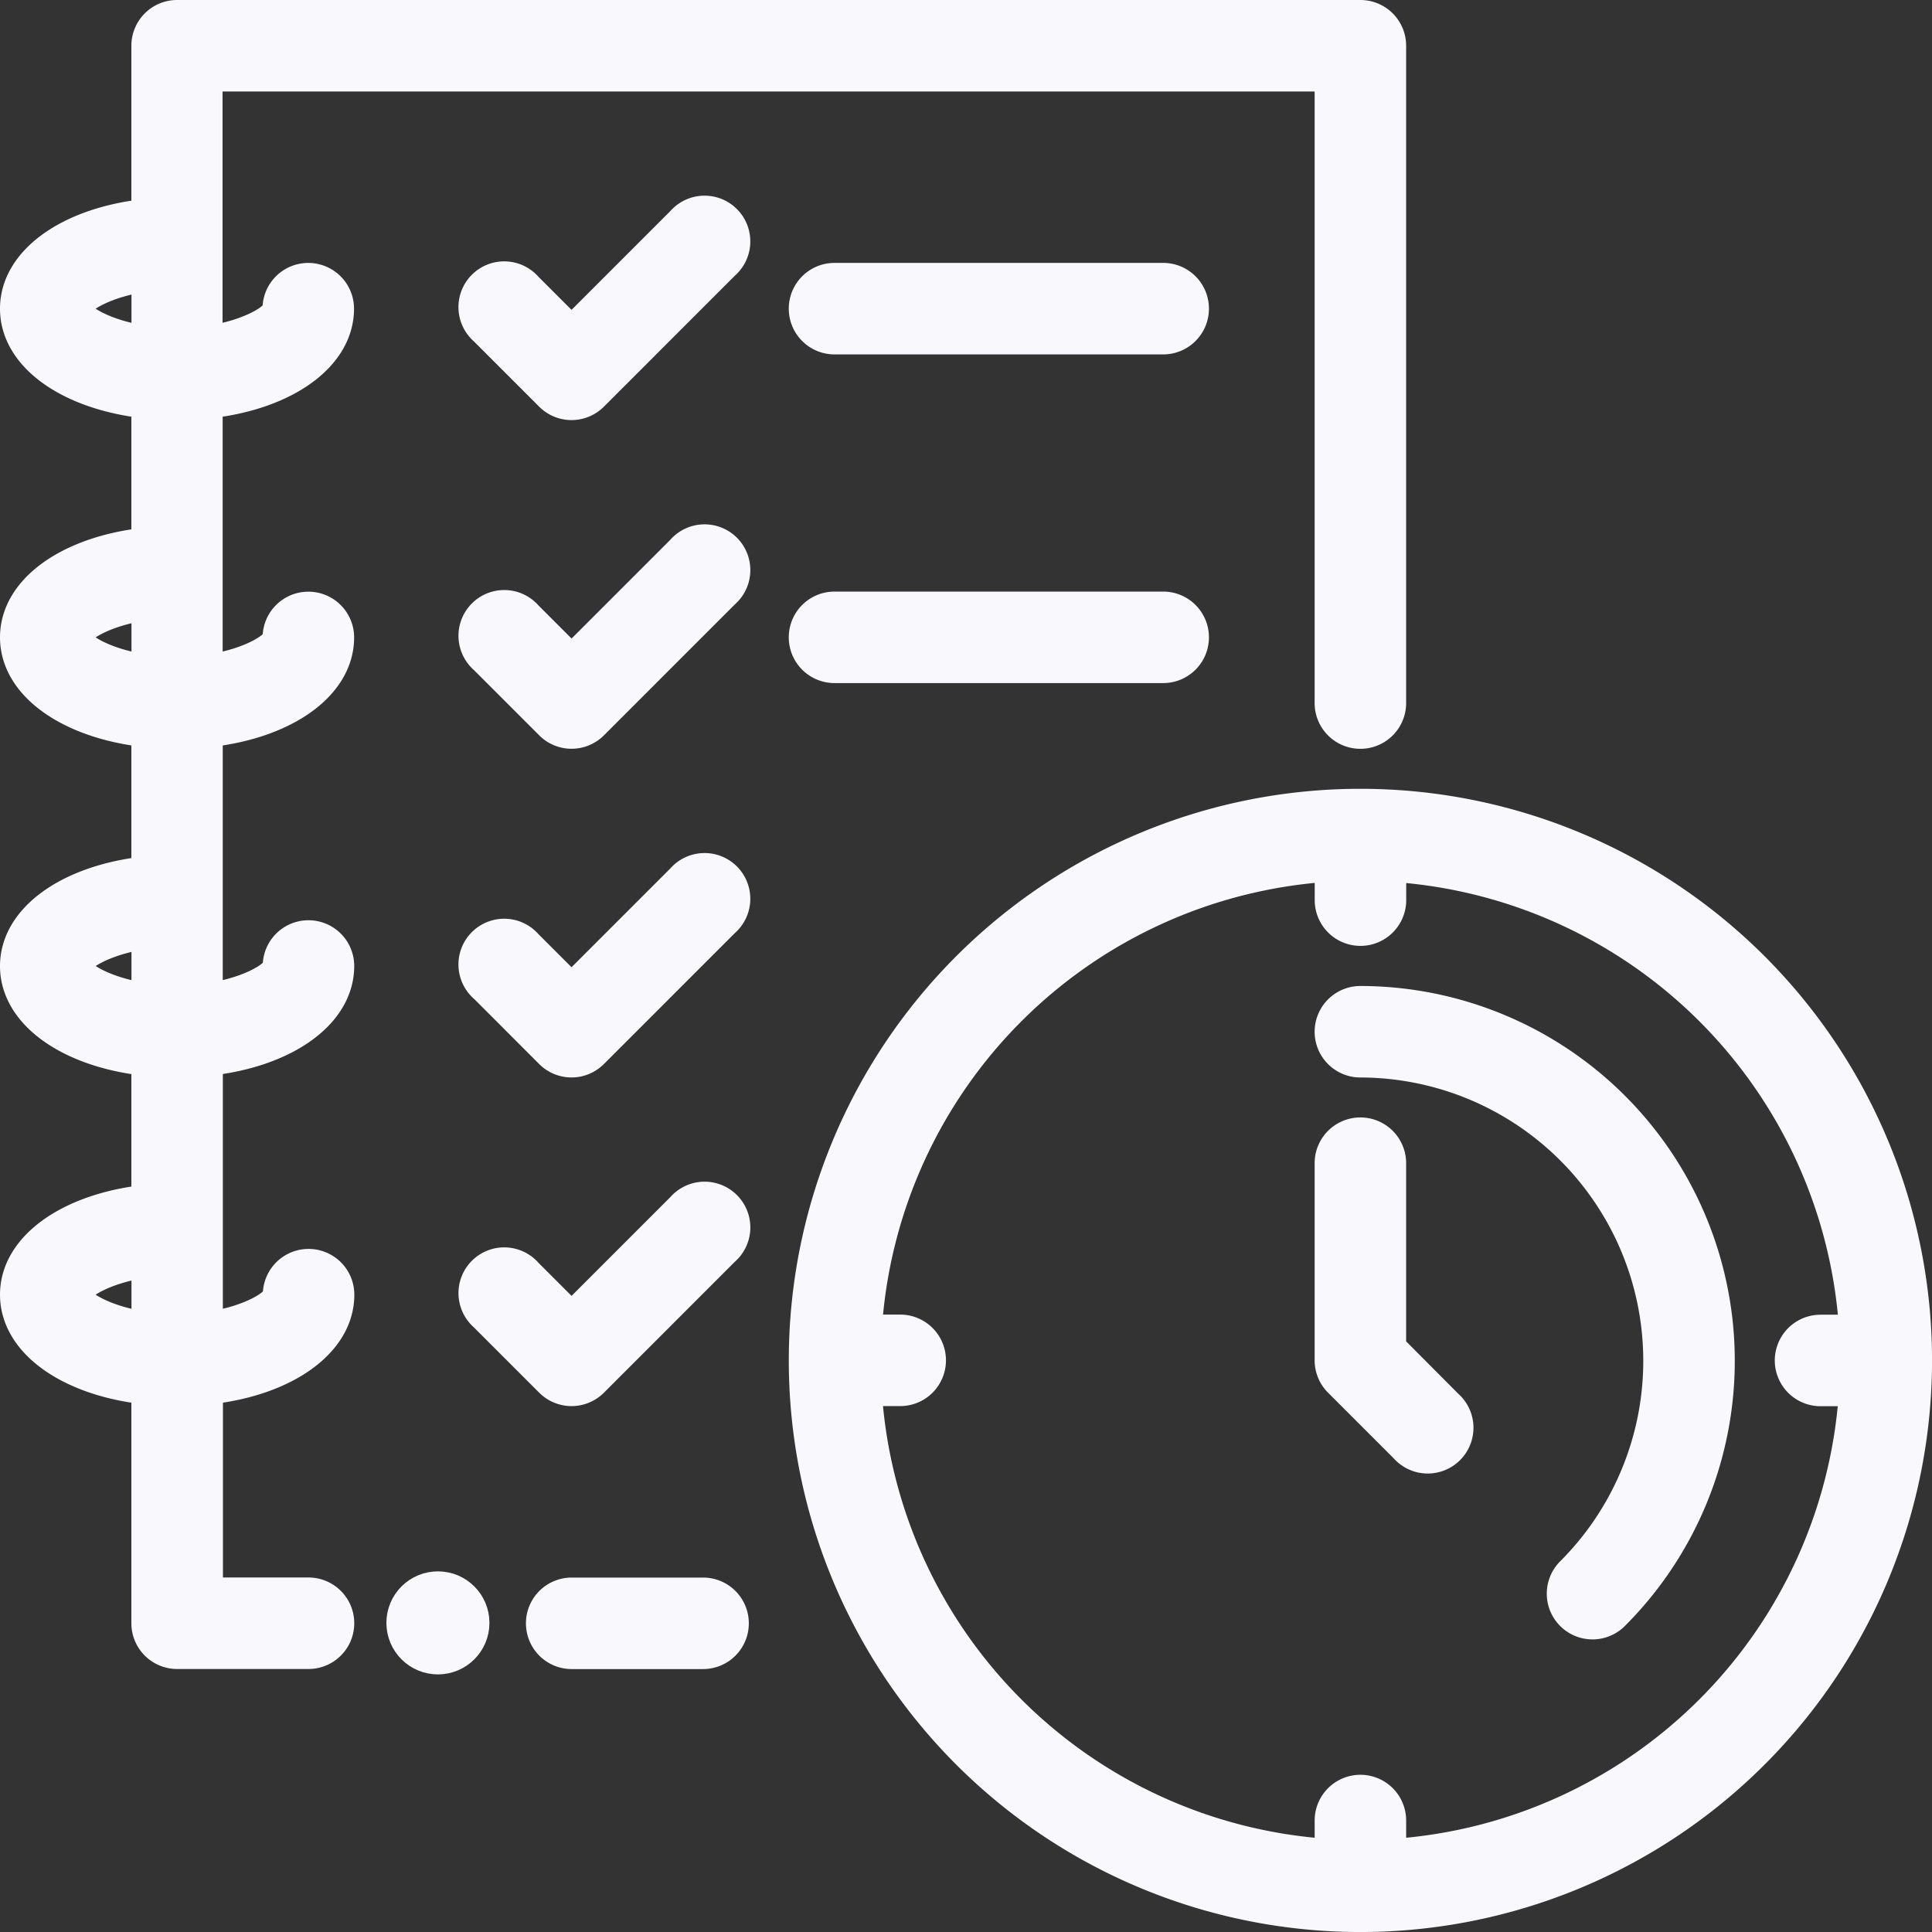
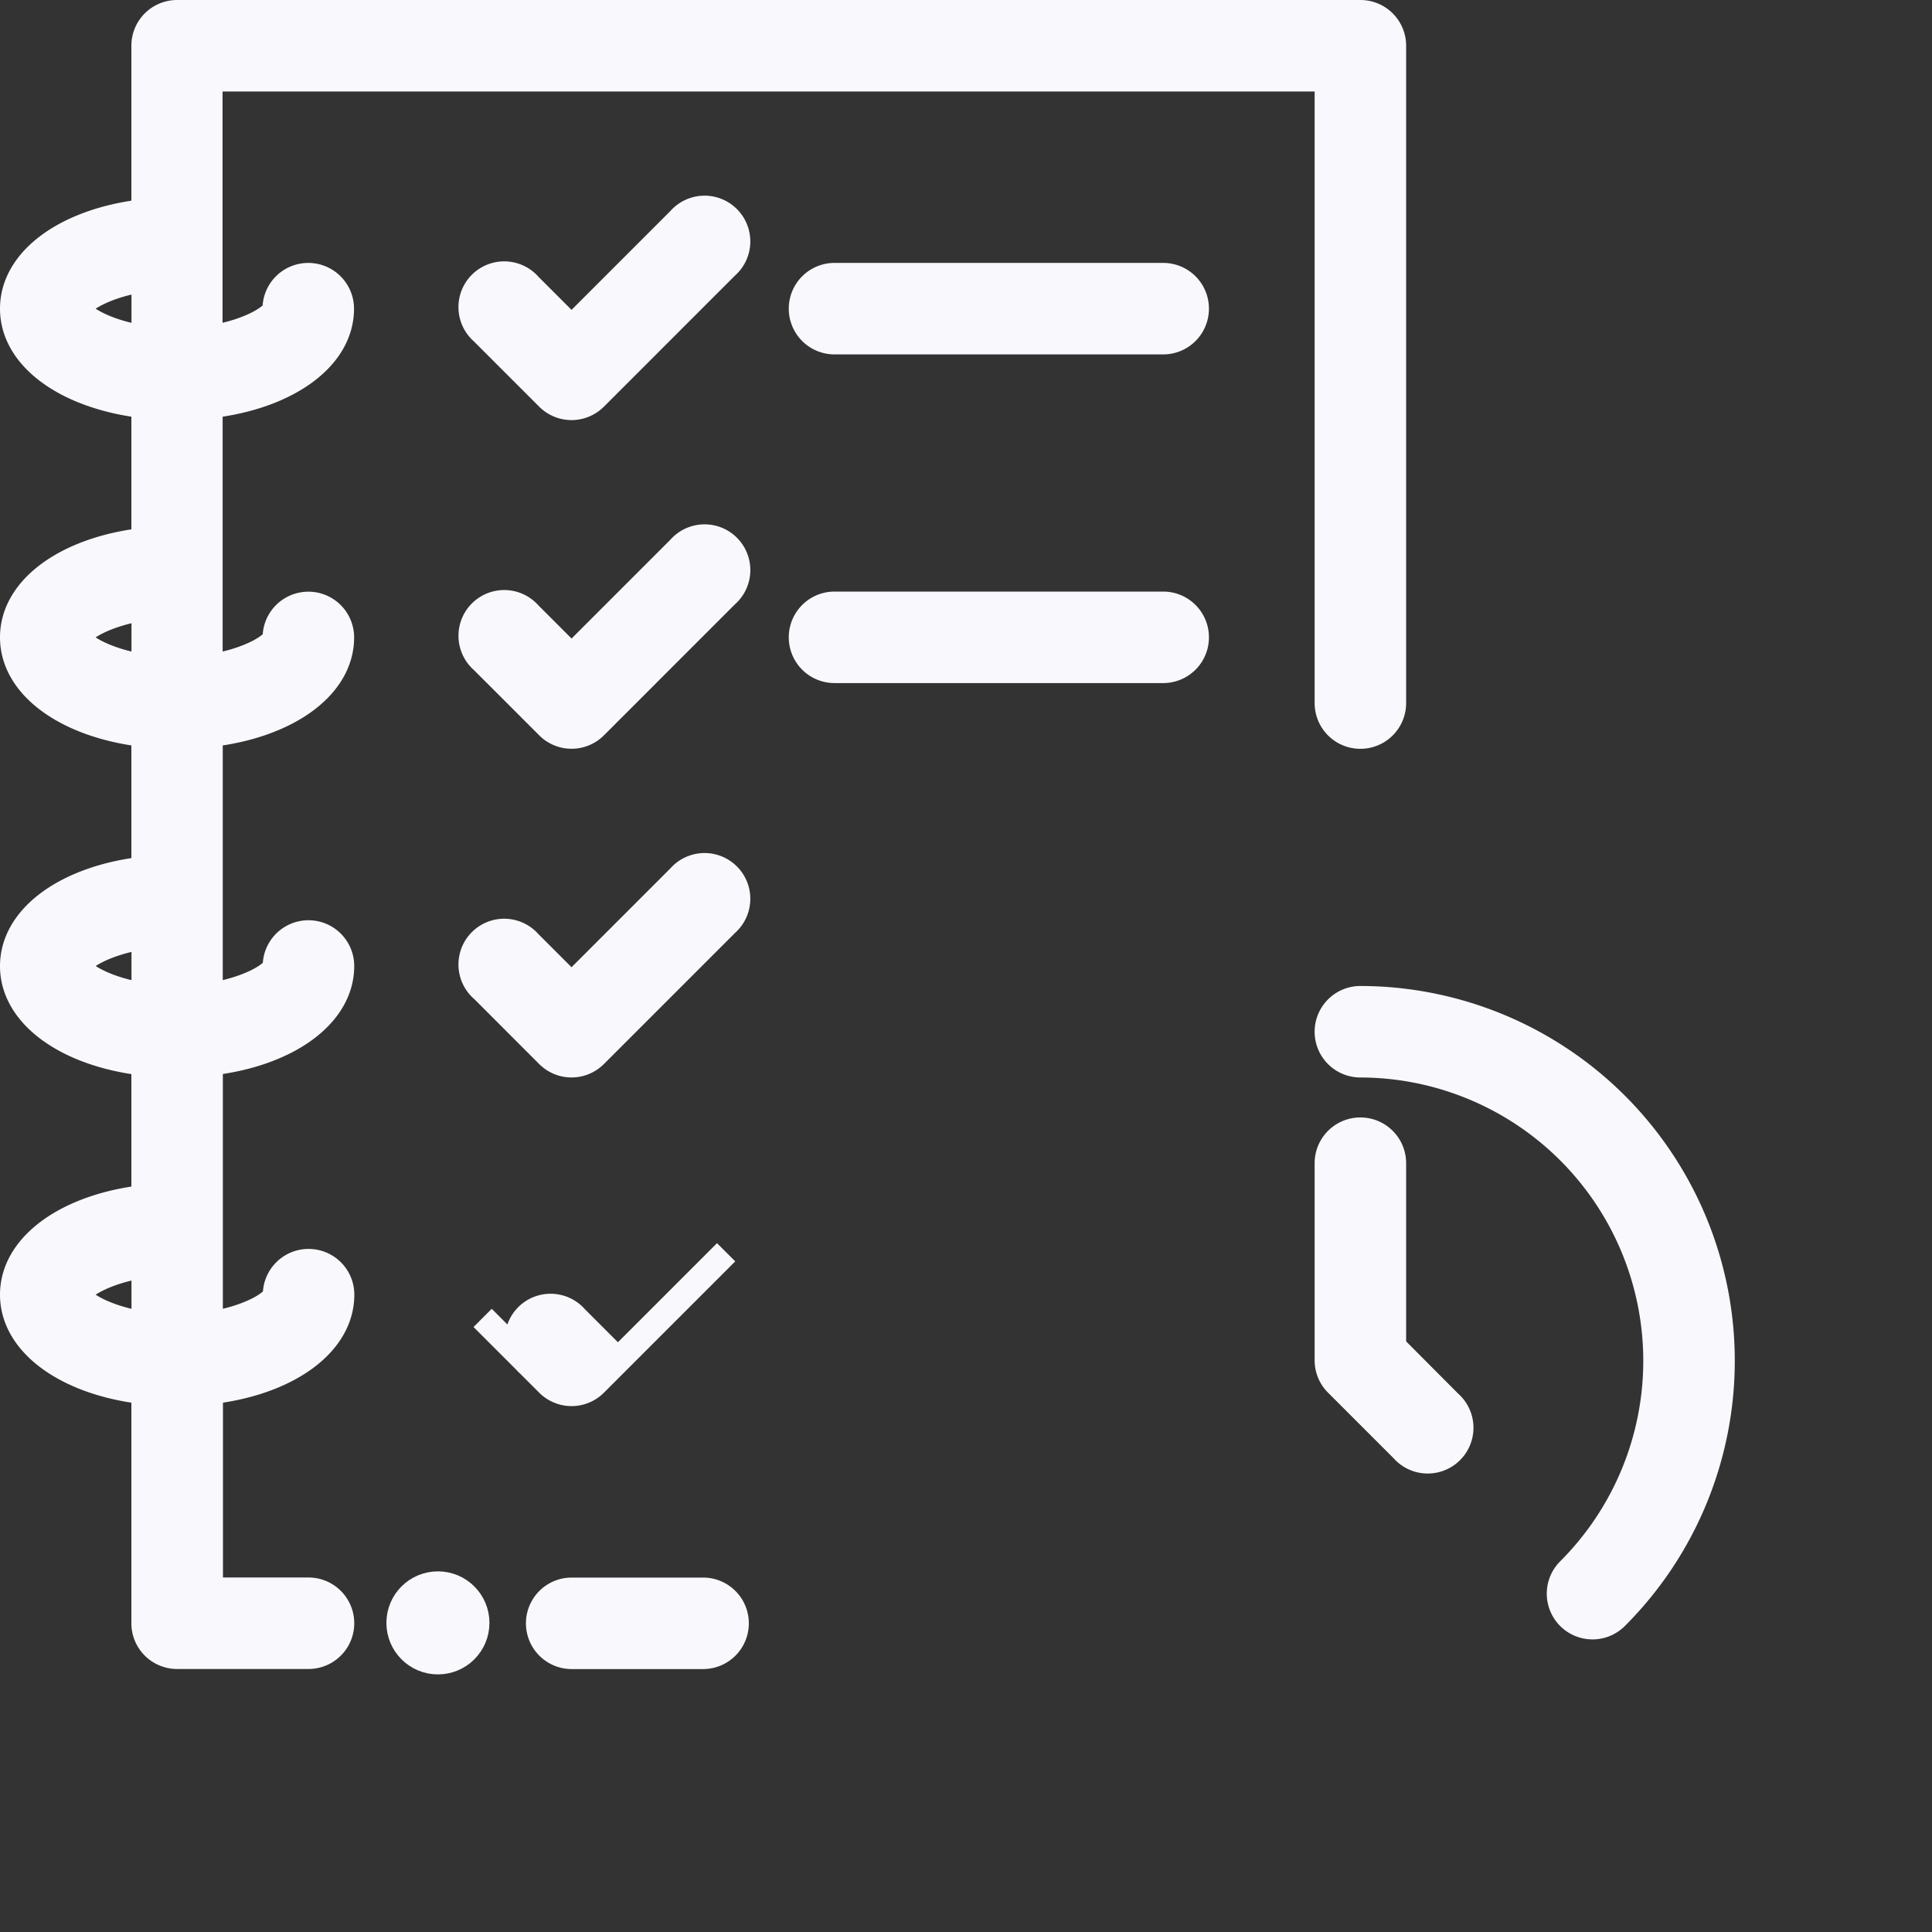
<svg xmlns="http://www.w3.org/2000/svg" width="75" height="75" viewBox="0 0 75 75">
  <rect x="0" y="0" width="75" height="75" fill="#333333" stroke="none" />
  <g id="planning" transform="translate(-1 -1)">
    <g id="Group_181" data-name="Group 181" transform="translate(1.5 1.5)">
-       <path id="Path_34" data-name="Path 34" d="M35.19,13.5a21.69,21.69,0,1,0,21.69,21.69A21.69,21.69,0,0,0,35.19,13.5Zm1.276,40.763V53.052a1.276,1.276,0,1,0-2.552,0v1.211a19.135,19.135,0,0,1-17.8-17.8h1.211a1.276,1.276,0,0,0,0-2.552H16.116a19.135,19.135,0,0,1,17.8-17.8v1.211a1.276,1.276,0,0,0,2.552,0V16.116a19.135,19.135,0,0,1,17.8,17.8H53.052a1.276,1.276,0,1,0,0,2.552h1.211A19.135,19.135,0,0,1,36.466,54.263Z" transform="translate(17.121 17.121)" fill="#f9f9fd" stroke="#f9f9fd" stroke-width="1" />
      <path id="Path_35" data-name="Path 35" d="M24.052,26.9V19.776a1.276,1.276,0,1,0-2.552,0v7.655a1.275,1.275,0,0,0,.374.9l2.552,2.552a1.276,1.276,0,1,0,1.8-1.8Z" transform="translate(29.534 24.879)" fill="#f9f9fd" stroke="#f9f9fd" stroke-width="1" />
      <path id="Path_36" data-name="Path 36" d="M53.81,39.776a1.276,1.276,0,0,0,0,2.552,11.5,11.5,0,0,1,8.126,19.619,1.276,1.276,0,1,0,1.814,1.794,14.051,14.051,0,0,0-9.94-23.965ZM29.569,64.017a1.275,1.275,0,0,0-1.276-1.276h-5.1a1.276,1.276,0,0,0,0,2.552h5.1a1.275,1.275,0,0,0,1.276-1.276ZM1.5,51.259c0,1.918,2.121,3.419,5.1,3.755v9a1.275,1.275,0,0,0,1.276,1.276h5.1a1.276,1.276,0,1,0,0-2.552H9.155V55.014c2.982-.336,5.1-1.837,5.1-3.755a1.276,1.276,0,1,0-2.552,0c0,.256-.918.9-2.552,1.155V42.255c2.982-.336,5.1-1.837,5.1-3.755a1.276,1.276,0,1,0-2.552,0c0,.256-.918.9-2.552,1.155V29.5c2.982-.336,5.1-1.837,5.1-3.755a1.276,1.276,0,0,0-2.552,0c0,.256-.918.9-2.552,1.155V16.738c2.982-.336,5.1-1.837,5.1-3.755a1.276,1.276,0,0,0-2.552,0c0,.256-.918.9-2.552,1.155V4.052H52.534V28.293a1.276,1.276,0,1,0,2.552,0V2.776A1.275,1.275,0,0,0,53.81,1.5H7.879A1.275,1.275,0,0,0,6.6,2.776V9.228c-2.982.336-5.1,1.837-5.1,3.755S3.621,16.4,6.6,16.738v5.249c-2.982.336-5.1,1.837-5.1,3.755S3.621,29.161,6.6,29.5v5.249c-2.982.336-5.1,1.837-5.1,3.755s2.121,3.419,5.1,3.755V47.5C3.621,47.839,1.5,49.341,1.5,51.259Zm2.552,0c0-.256.918-.9,2.552-1.155v2.311C4.97,52.162,4.052,51.515,4.052,51.259Zm0-38.276c0-.256.918-.9,2.552-1.155v2.311C4.97,13.887,4.052,13.239,4.052,12.983Zm0,12.759c0-.256.918-.9,2.552-1.155V26.9C4.97,26.645,4.052,26,4.052,25.741Zm0,12.759c0-.256.918-.9,2.552-1.155v2.311C4.97,39.4,4.052,38.756,4.052,38.5Z" transform="translate(-1.5 -1.5)" fill="#f9f9fd" stroke="#f9f9fd" stroke-width="1" />
-       <path id="Path_37" data-name="Path 37" d="M11.425,11.781a1.275,1.275,0,0,0,1.8,0l5.1-5.1a1.276,1.276,0,1,0-1.8-1.8l-4.2,4.2-1.65-1.65a1.276,1.276,0,1,0-1.8,1.8Zm23.868-4.73H22.534a1.276,1.276,0,1,0,0,2.552H35.293a1.276,1.276,0,0,0,0-2.552ZM8.874,21.988l2.552,2.552a1.275,1.275,0,0,0,1.8,0l5.1-5.1a1.276,1.276,0,1,0-1.8-1.8l-4.2,4.2-1.65-1.65a1.276,1.276,0,1,0-1.8,1.8ZM35.293,19.81H22.534a1.276,1.276,0,1,0,0,2.552H35.293a1.276,1.276,0,0,0,0-2.552ZM8.874,34.747,11.425,37.3a1.275,1.275,0,0,0,1.8,0l5.1-5.1a1.276,1.276,0,1,0-1.8-1.8l-4.2,4.2-1.65-1.65a1.276,1.276,0,1,0-1.8,1.8Zm0,12.759,2.552,2.552a1.275,1.275,0,0,0,1.8,0l5.1-5.1a1.276,1.276,0,1,0-1.8-1.8l-4.2,4.2-1.65-1.65a1.276,1.276,0,1,0-1.8,1.8Z" transform="translate(9.362 3.155)" fill="#f9f9fd" stroke="#f9f9fd" stroke-width="1" />
+       <path id="Path_37" data-name="Path 37" d="M11.425,11.781a1.275,1.275,0,0,0,1.8,0l5.1-5.1a1.276,1.276,0,1,0-1.8-1.8l-4.2,4.2-1.65-1.65a1.276,1.276,0,1,0-1.8,1.8Zm23.868-4.73H22.534a1.276,1.276,0,1,0,0,2.552H35.293a1.276,1.276,0,0,0,0-2.552ZM8.874,21.988l2.552,2.552a1.275,1.275,0,0,0,1.8,0l5.1-5.1a1.276,1.276,0,1,0-1.8-1.8l-4.2,4.2-1.65-1.65a1.276,1.276,0,1,0-1.8,1.8ZM35.293,19.81H22.534a1.276,1.276,0,1,0,0,2.552H35.293a1.276,1.276,0,0,0,0-2.552ZM8.874,34.747,11.425,37.3a1.275,1.275,0,0,0,1.8,0l5.1-5.1a1.276,1.276,0,1,0-1.8-1.8l-4.2,4.2-1.65-1.65a1.276,1.276,0,1,0-1.8,1.8Zm0,12.759,2.552,2.552a1.275,1.275,0,0,0,1.8,0l5.1-5.1l-4.2,4.2-1.65-1.65a1.276,1.276,0,1,0-1.8,1.8Z" transform="translate(9.362 3.155)" fill="#f9f9fd" stroke="#f9f9fd" stroke-width="1" />
      <circle id="Ellipse_8" data-name="Ellipse 8" cx="1.5" cy="1.5" r="1.5" transform="translate(15 61)" fill="#f9f9fd" stroke="#f9f9fd" stroke-width="1" />
    </g>
  </g>
</svg>